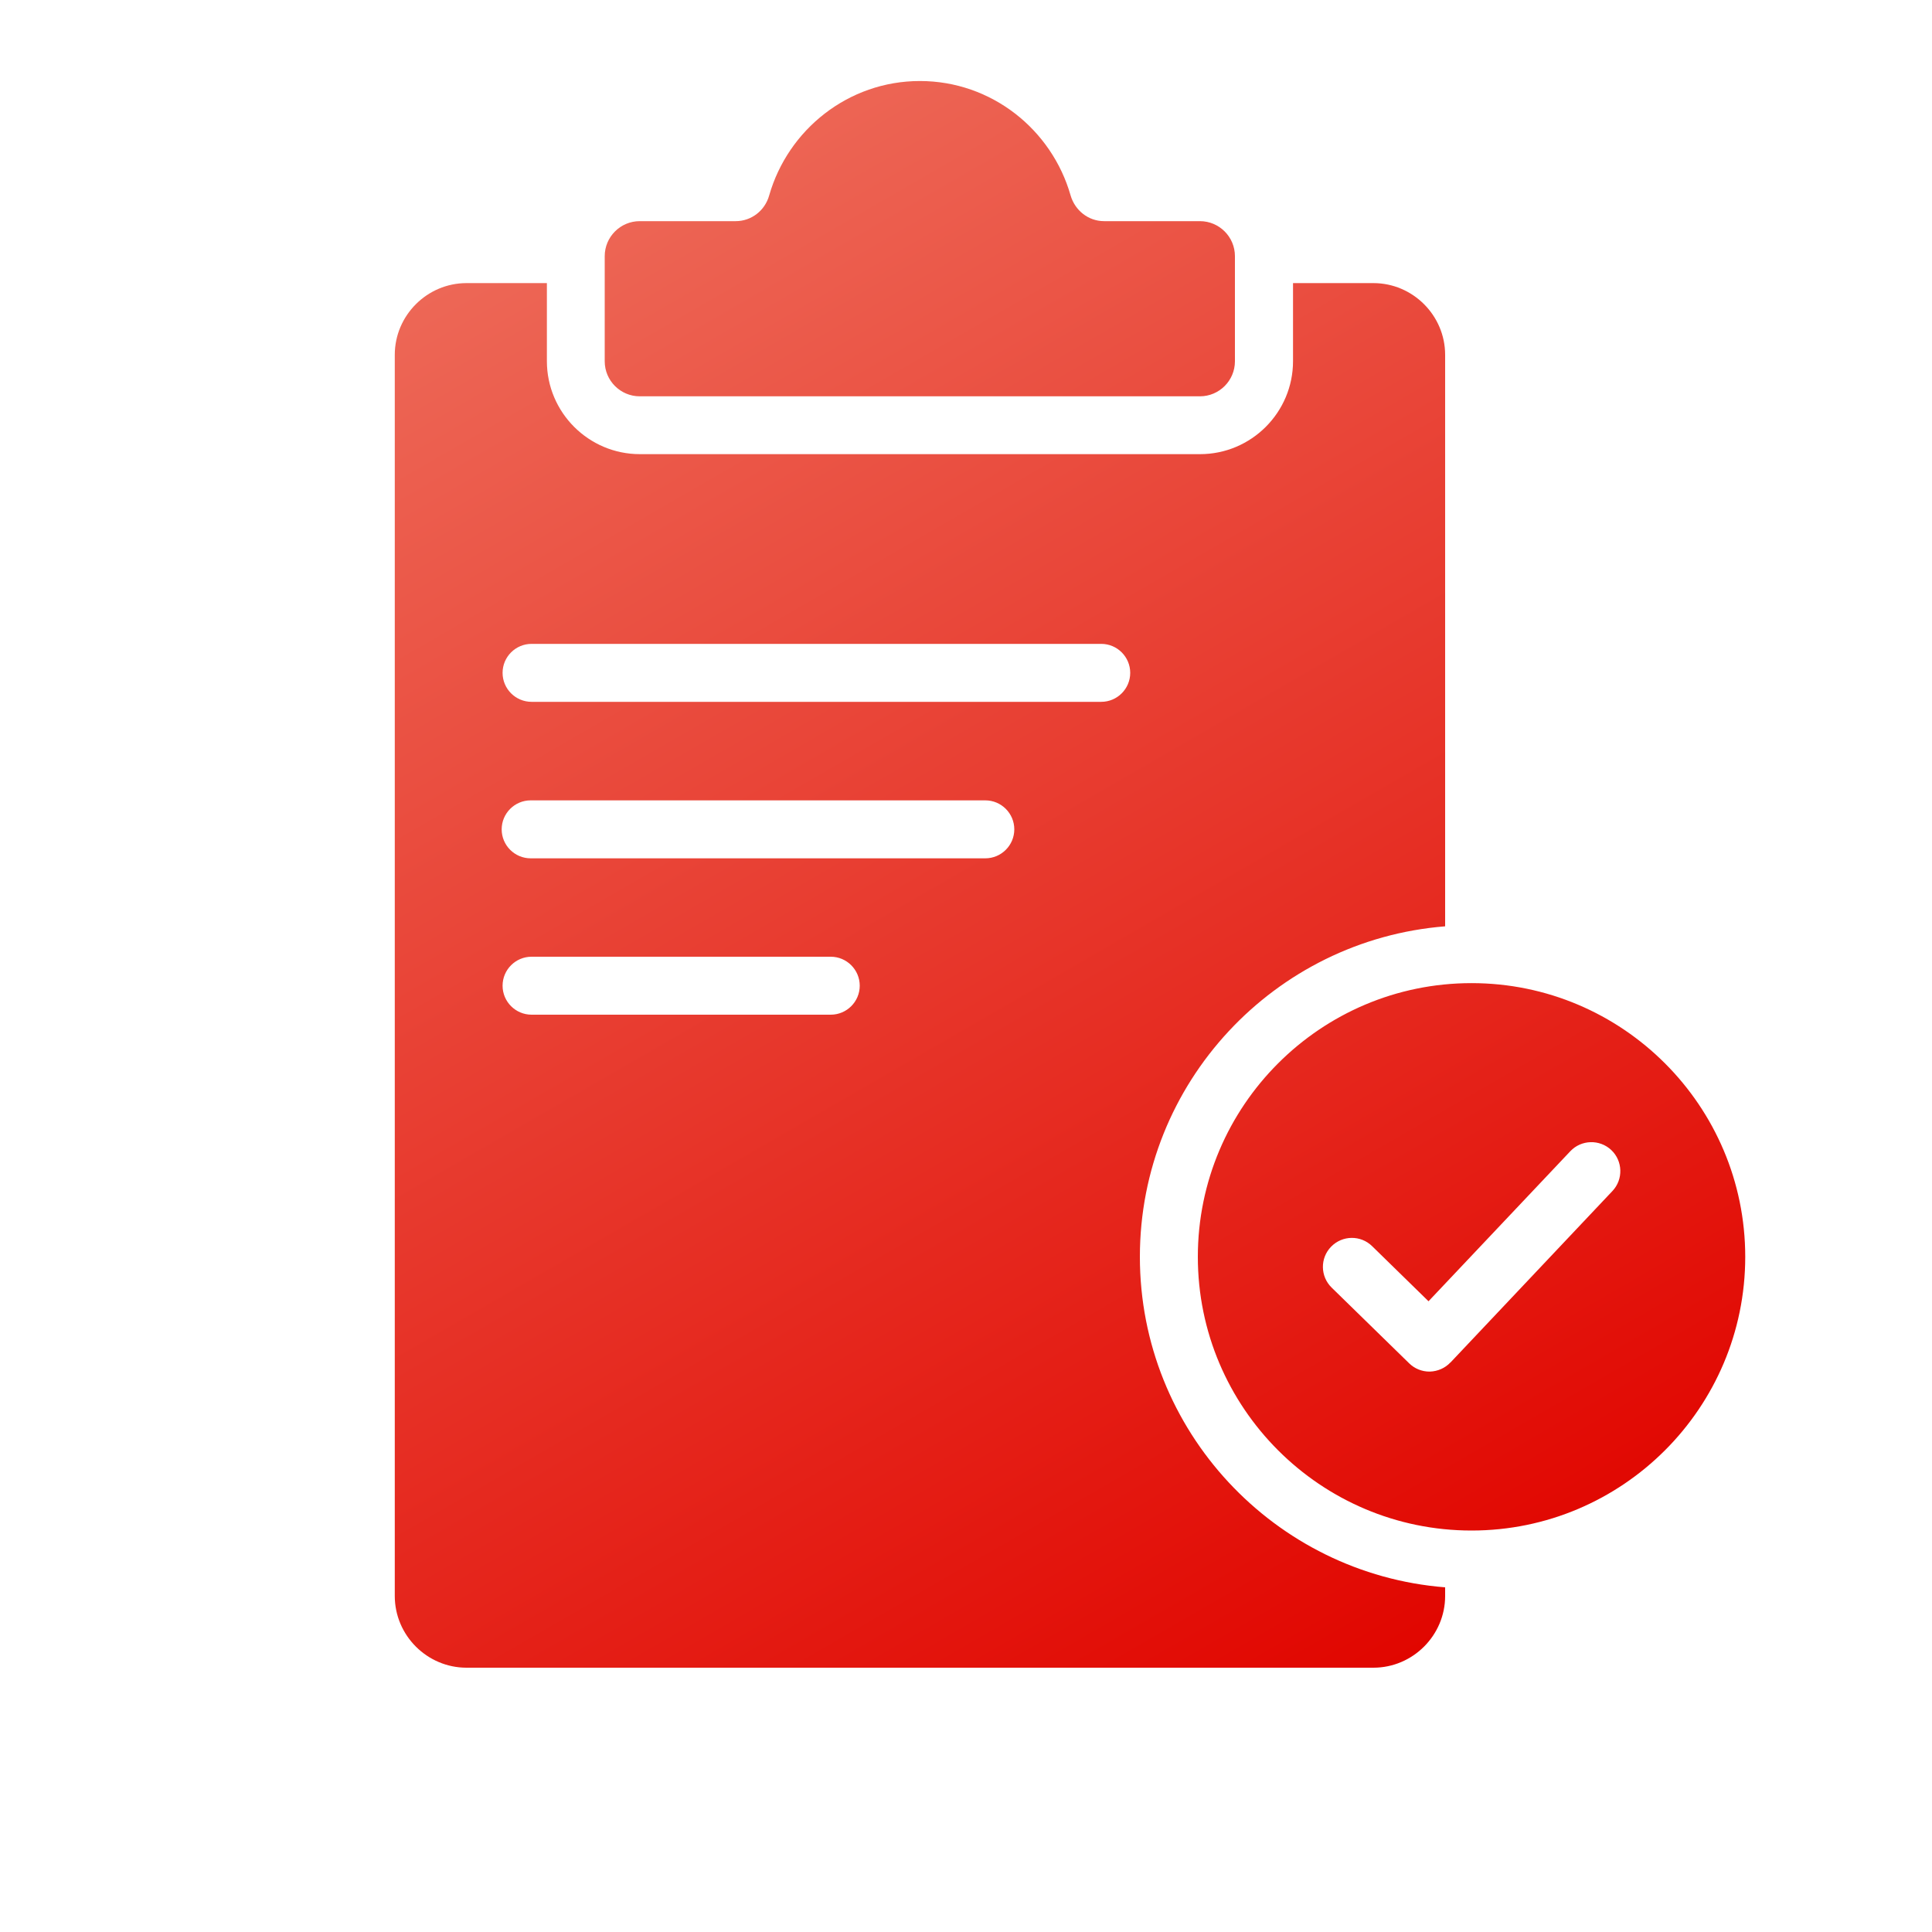
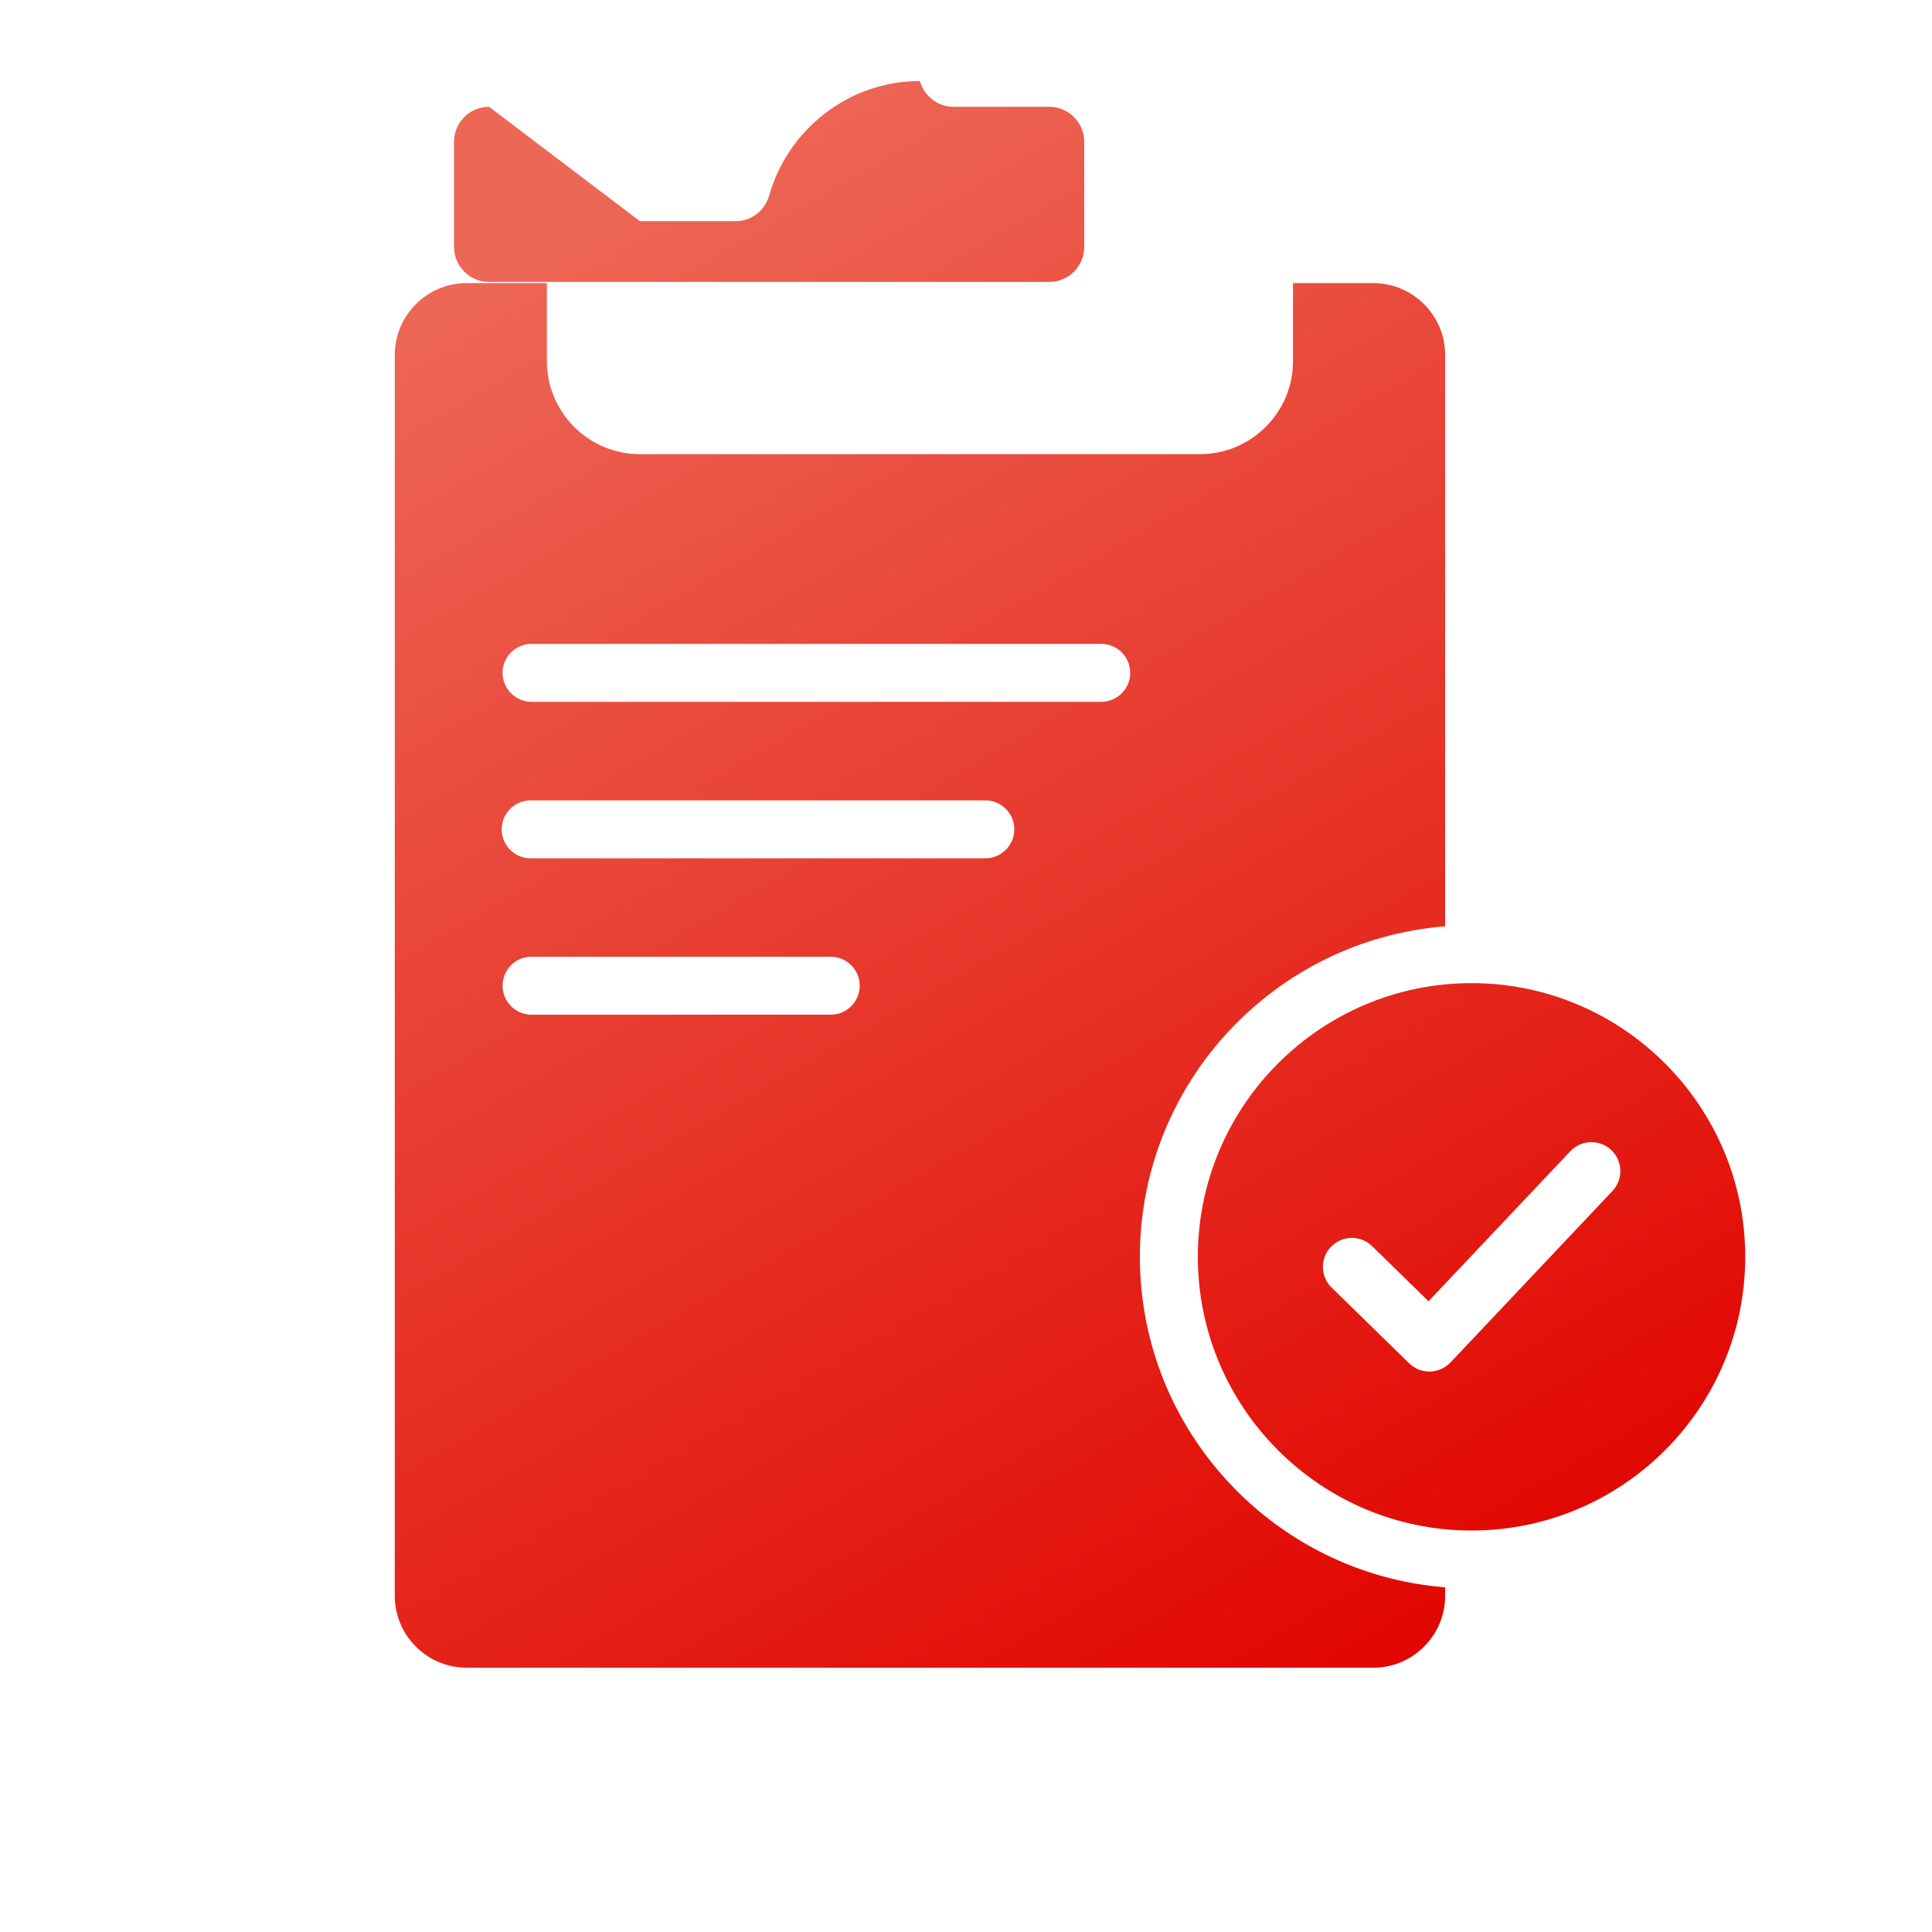
<svg xmlns="http://www.w3.org/2000/svg" id="Schulungs-Icons_-_oben_buendig" width="150" height="150" viewBox="0 0 150 150">
  <defs>
    <style>.cls-1{fill:url(#Unbenannter_Verlauf_3);stroke-width:0px;}</style>
    <linearGradient id="Unbenannter_Verlauf_3" x1="103.87" y1="131.93" x2="38.98" y2="19.53" gradientUnits="userSpaceOnUse">
      <stop offset="0" stop-color="#e10600" />
      <stop offset="1" stop-color="#ed6756" />
    </linearGradient>
  </defs>
-   <path class="cls-1" d="M112.2,123.91v-.67c-13.24-1.05-23.7-12.15-23.7-25.66s10.46-24.61,23.7-25.66V27.55c0-3.06-2.51-5.57-5.57-5.57h-6.24v6.06c0,3.98-3.24,7.22-7.22,7.22h-43.49c-3.98,0-7.22-3.24-7.22-7.22v-6.06h-6.24c-3.06,0-5.57,2.51-5.57,5.57v96.36c0,3.06,2.51,5.57,5.57,5.57h70.41c3.06,0,5.57-2.51,5.57-5.57ZM64.5,78.78h-23.23c-1.24,0-2.25-1.01-2.25-2.25s1.01-2.25,2.25-2.25h23.23c1.24,0,2.25,1.01,2.25,2.25s-1.01,2.25-2.25,2.25ZM76.5,66.64h-20.51c-3.17,0-7.91,0-14.79,0-1.24,0-2.25-1.01-2.25-2.25s1.01-2.25,2.25-2.25h20.51c3.17,0,7.91,0,14.79,0,1.24,0,2.25,1.01,2.25,2.25s-1.01,2.25-2.25,2.25ZM85.5,54.49h-44.23c-1.24,0-2.25-1.01-2.25-2.25s1.01-2.25,2.25-2.25h44.23c1.24,0,2.25,1.01,2.25,2.25s-1.01,2.25-2.25,2.25ZM49.68,17.17h7.44c1.22,0,2.27-.82,2.6-2,1.46-5.1,6.14-8.88,11.7-8.88s10.24,3.77,11.7,8.88c.34,1.17,1.38,2,2.6,2h7.44c1.5,0,2.72,1.22,2.72,2.72v8.16c0,1.5-1.22,2.72-2.72,2.72h-43.49c-1.5,0-2.72-1.22-2.72-2.72v-8.16c0-1.5,1.22-2.72,2.72-2.72ZM135.5,97.58c0-11.72-9.53-21.25-21.25-21.25s-21.25,9.53-21.25,21.25,9.53,21.25,21.25,21.25,21.25-9.53,21.25-21.25ZM112.61,105.78c-.41.44-.99.69-1.59.71h-.04c-.59,0-1.15-.23-1.57-.64l-6.02-5.88c-.89-.87-.91-2.29-.04-3.18.87-.89,2.29-.91,3.18-.04l4.38,4.28,11.01-11.65c.85-.9,2.28-.94,3.18-.09.9.85.94,2.28.09,3.18l-12.58,13.32Z" />
+   <path class="cls-1" d="M112.2,123.91v-.67c-13.24-1.05-23.7-12.15-23.7-25.66s10.46-24.61,23.7-25.66V27.55c0-3.06-2.51-5.57-5.57-5.57h-6.24v6.06c0,3.98-3.24,7.22-7.22,7.22h-43.49c-3.98,0-7.22-3.24-7.22-7.22v-6.06h-6.24c-3.06,0-5.57,2.51-5.57,5.57v96.36c0,3.06,2.51,5.57,5.57,5.57h70.41c3.06,0,5.57-2.51,5.57-5.57ZM64.5,78.78h-23.23c-1.24,0-2.25-1.01-2.25-2.25s1.01-2.25,2.25-2.25h23.23c1.24,0,2.25,1.01,2.25,2.25s-1.01,2.25-2.25,2.25ZM76.5,66.64h-20.51c-3.17,0-7.91,0-14.79,0-1.24,0-2.25-1.01-2.25-2.25s1.01-2.25,2.25-2.25h20.51c3.17,0,7.91,0,14.79,0,1.24,0,2.25,1.01,2.25,2.25s-1.01,2.25-2.25,2.25ZM85.5,54.49h-44.23c-1.24,0-2.25-1.01-2.25-2.25s1.01-2.25,2.25-2.25h44.23c1.24,0,2.25,1.01,2.25,2.25s-1.01,2.25-2.25,2.25ZM49.68,17.17h7.44c1.22,0,2.27-.82,2.6-2,1.46-5.1,6.14-8.88,11.7-8.88c.34,1.17,1.38,2,2.6,2h7.44c1.5,0,2.72,1.22,2.72,2.72v8.16c0,1.5-1.22,2.72-2.72,2.72h-43.49c-1.5,0-2.72-1.22-2.72-2.72v-8.16c0-1.5,1.22-2.72,2.72-2.72ZM135.5,97.58c0-11.72-9.53-21.25-21.25-21.25s-21.25,9.53-21.25,21.25,9.53,21.25,21.25,21.25,21.25-9.53,21.25-21.25ZM112.61,105.78c-.41.44-.99.69-1.59.71h-.04c-.59,0-1.15-.23-1.57-.64l-6.02-5.88c-.89-.87-.91-2.29-.04-3.18.87-.89,2.29-.91,3.18-.04l4.38,4.28,11.01-11.65c.85-.9,2.28-.94,3.18-.09.9.85.94,2.28.09,3.18l-12.58,13.32Z" />
</svg>